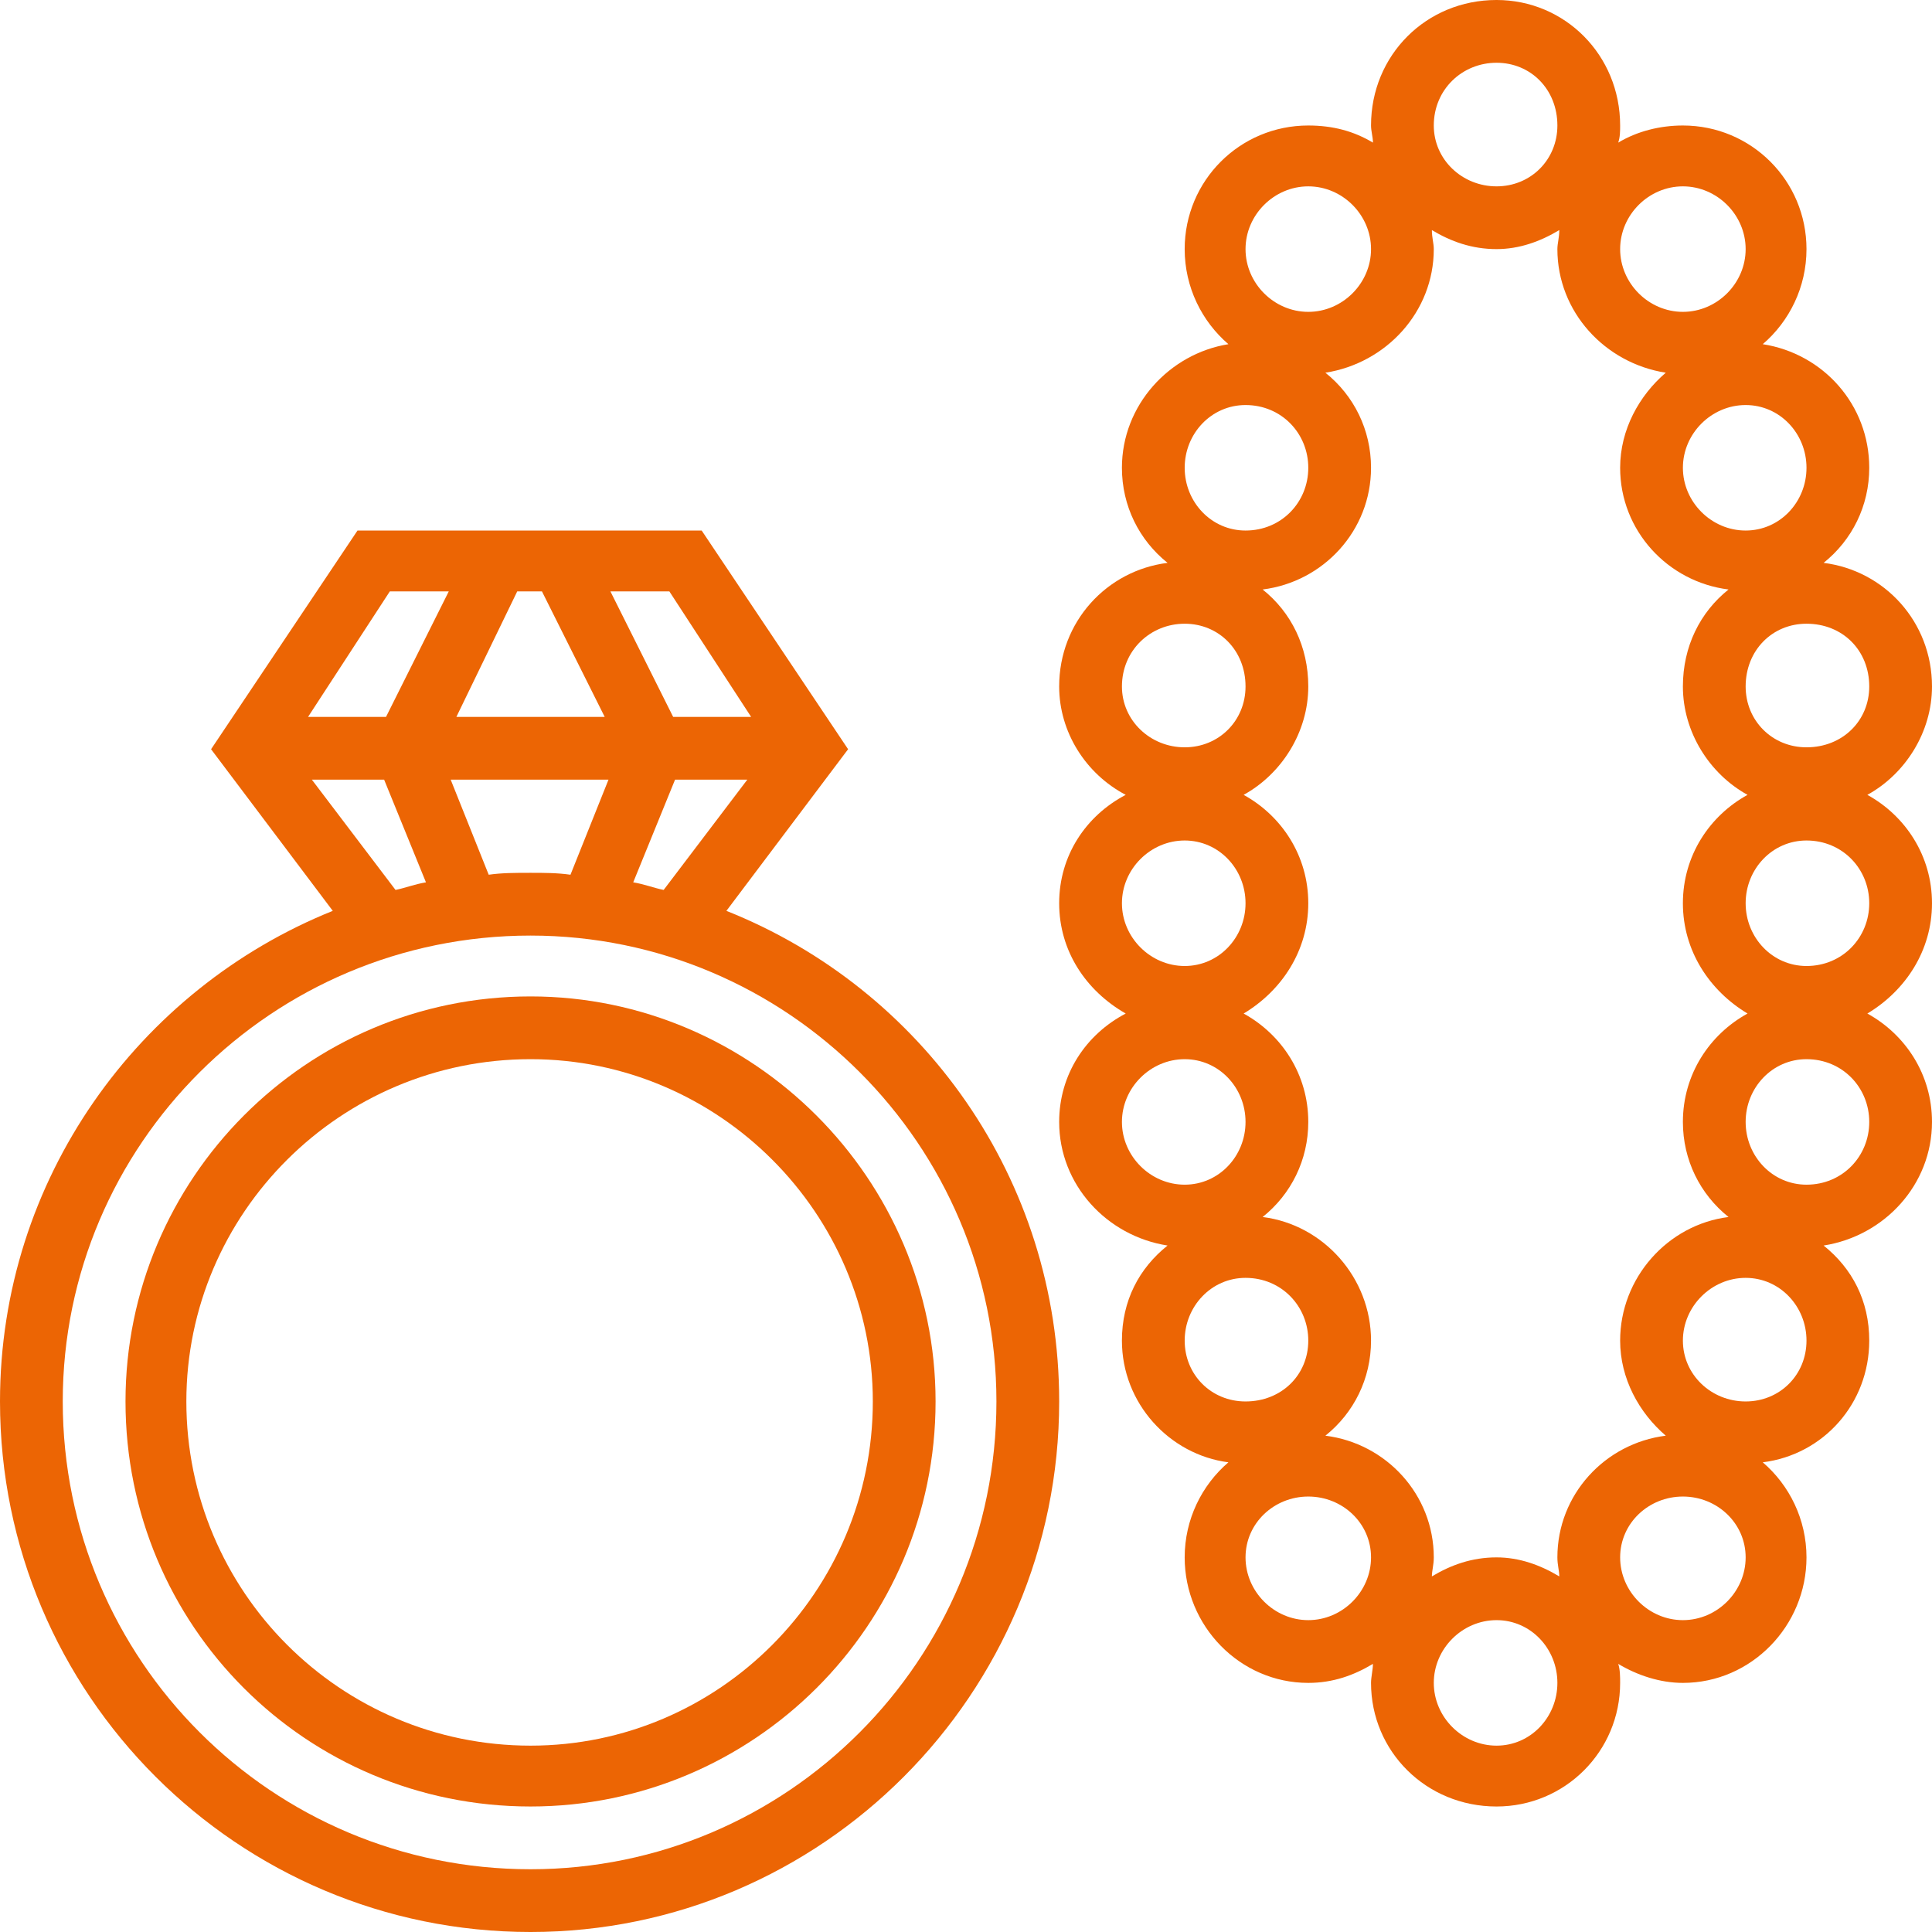
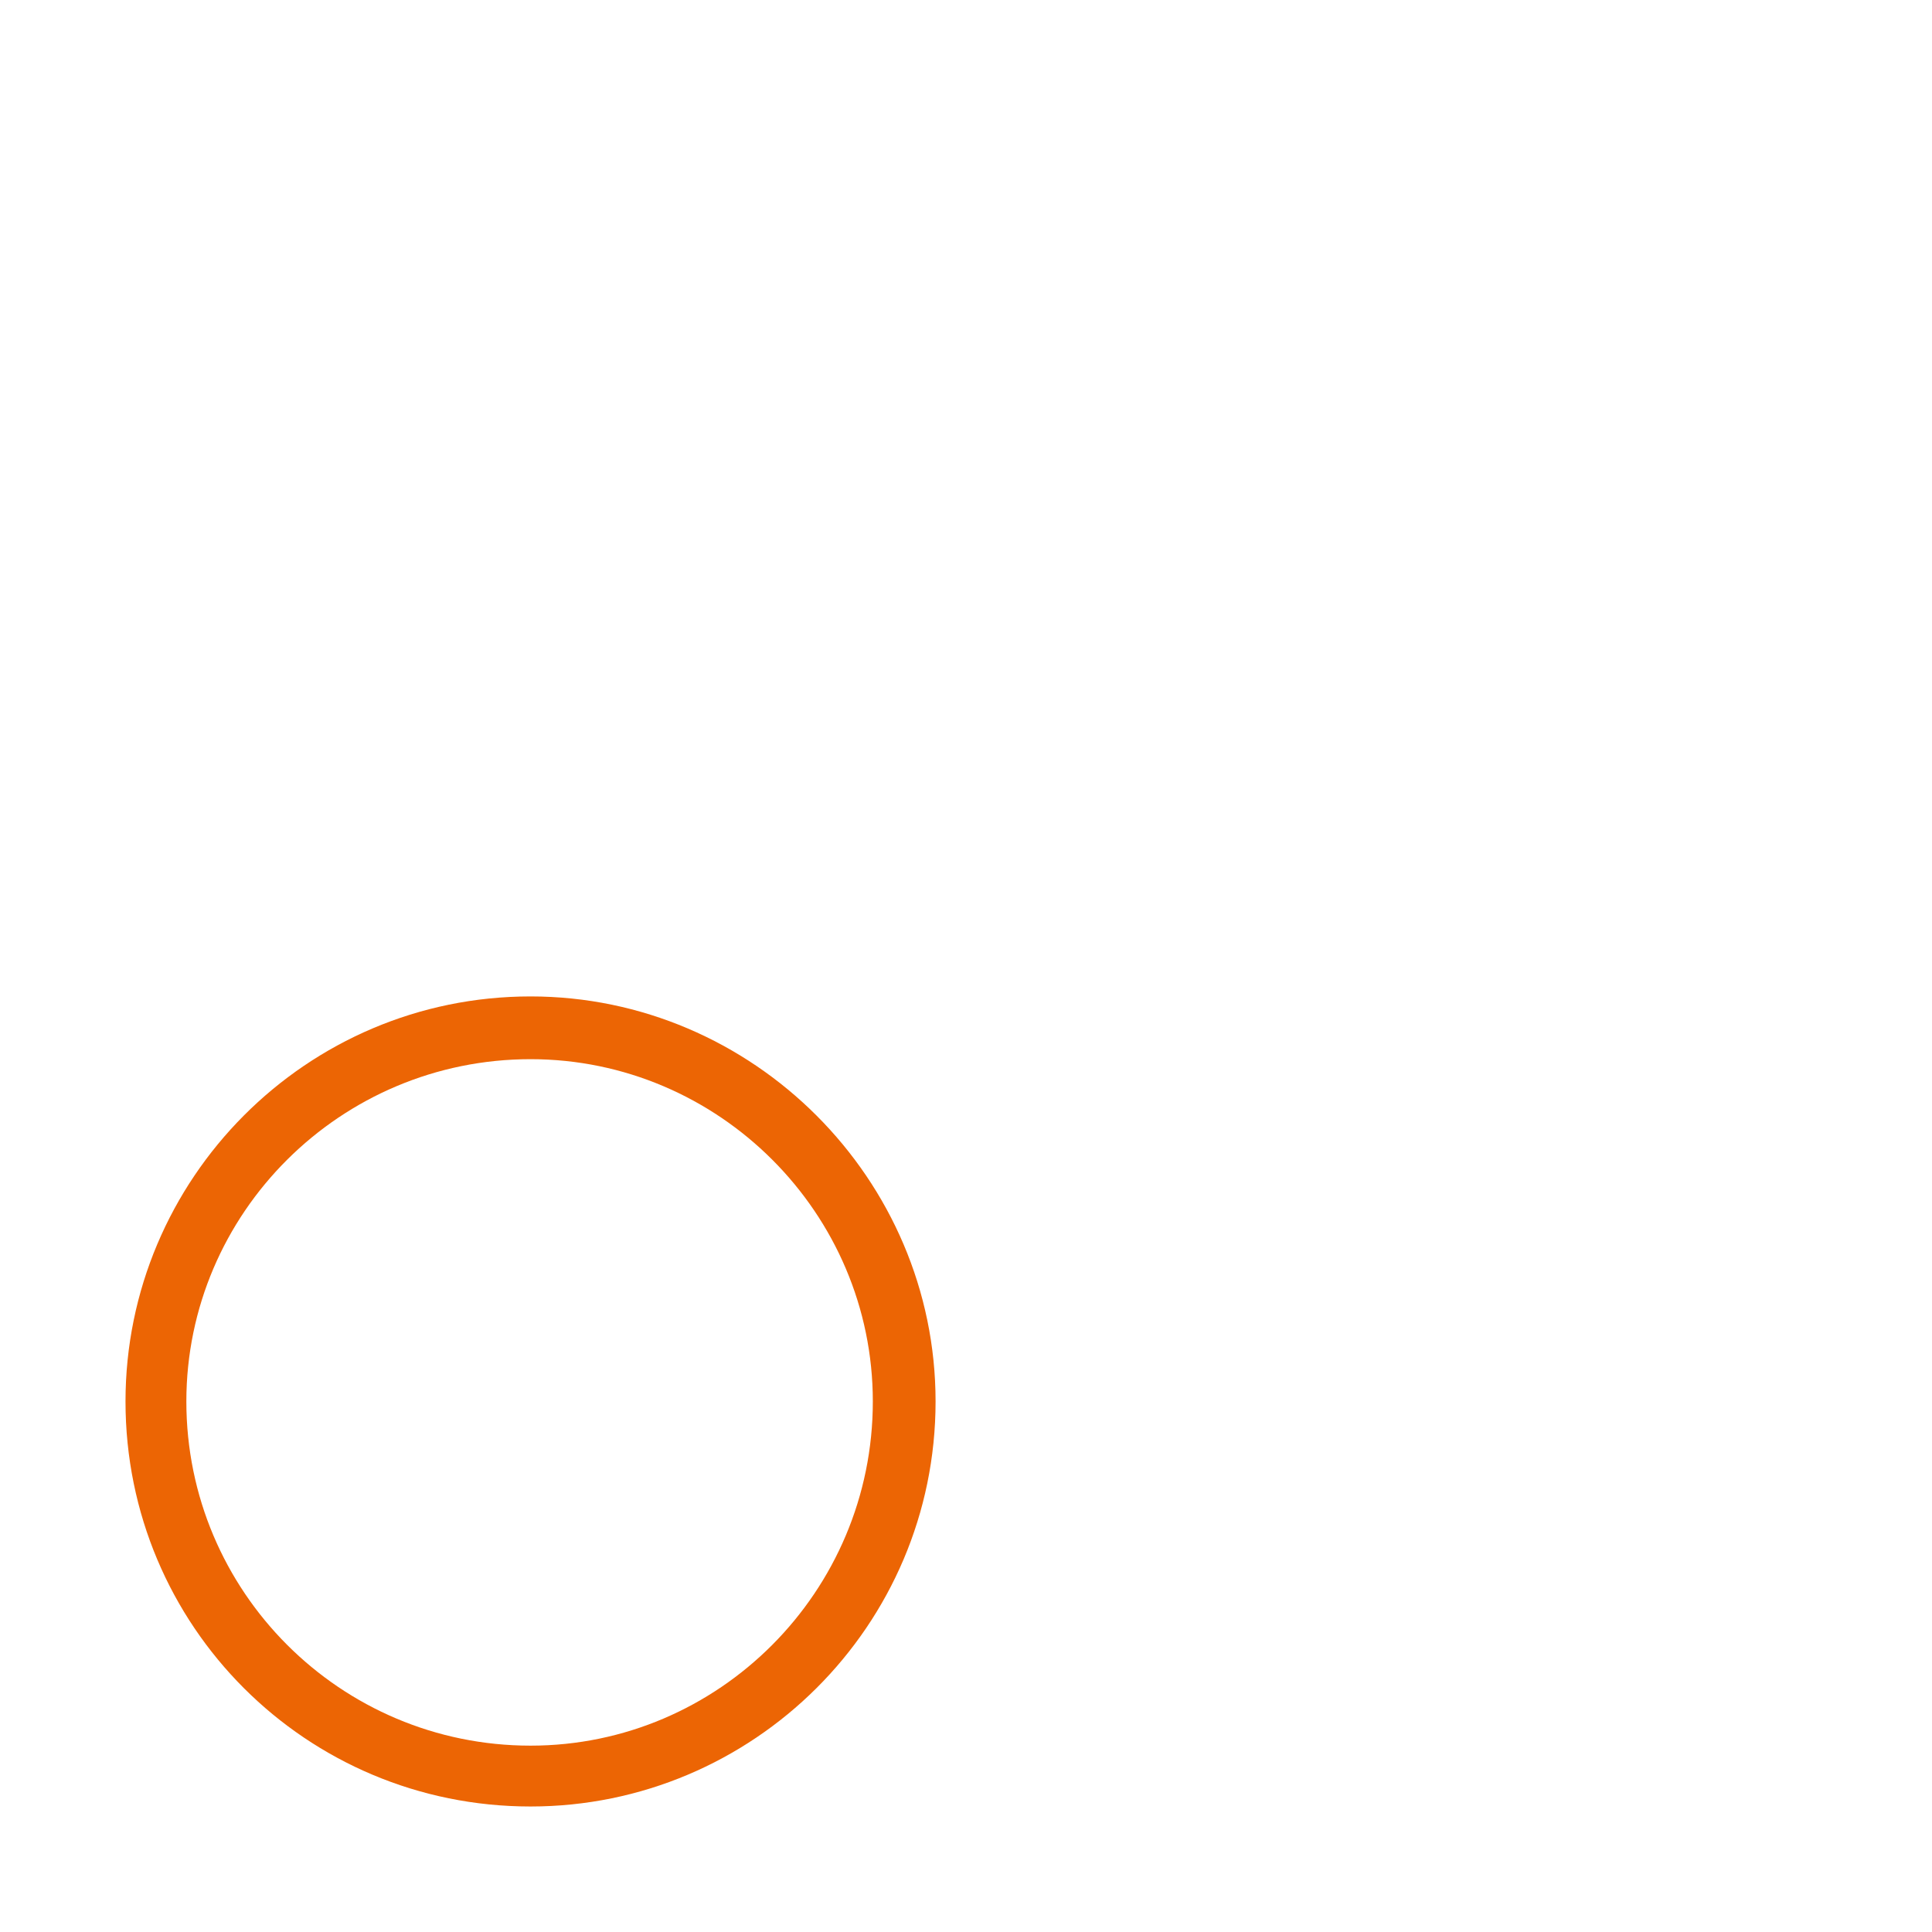
<svg xmlns="http://www.w3.org/2000/svg" xml:space="preserve" width="10.16mm" height="10.16mm" version="1.1" style="shape-rendering:geometricPrecision; text-rendering:geometricPrecision; image-rendering:optimizeQuality; fill-rule:evenodd; clip-rule:evenodd" viewBox="0 0 1016 1016">
  <defs>
    <style type="text/css"> .fil0 {fill:#EC6504;fill-rule:nonzero} </style>
  </defs>
  <g id="Layer_x0020_1">
    <g id="_579277376">
-       <path class="fil0" d="M279 983c-136,0 -246,-110 -246,-246 0,-135 110,-245 246,-245 135,0 245,110 245,245 0,136 -110,246 -245,246zm-115 -573l38 0 22 54c-6,1 -11,3 -16,4l-44 -58zm41 -99l31 0 -33 66 -41 0 43 -66zm190 66l-41 0 -33 -66 31 0 43 66zm-155 0l32 -66 13 0 33 66 -78 0zm17 83l-20 -50 83 0 -20 50c-7,-1 -14,-1 -21,-1 -8,0 -15,0 -22,1zm76 4l22 -54 38 0 -44 58c-5,-1 -10,-3 -16,-4zm49 15l64 -85 -77 -115 -181 0 -77 115 64 85c-102,41 -175,141 -175,258 0,154 125,279 279,279 153,0 278,-125 278,-279 0,-117 -72,-217 -175,-258z" />
      <path class="fil0" d="M279 918c-100,0 -181,-81 -181,-181 0,-99 81,-180 181,-180 99,0 180,81 180,180 0,100 -81,181 -180,181zm0 -394c-118,0 -213,96 -213,213 0,118 95,213 213,213 117,0 213,-95 213,-213 0,-117 -96,-213 -213,-213z" />
-       <path class="fil0" d="M950 508c-18,0 -32,-15 -32,-33 0,-18 14,-33 32,-33 19,0 33,15 33,33 0,18 -14,33 -33,33zm0 115c-18,0 -32,-15 -32,-33 0,-18 14,-33 32,-33 19,0 33,15 33,33 0,18 -14,33 -33,33zm-32 114c-18,0 -33,-14 -33,-32 0,-18 15,-33 33,-33 18,0 32,15 32,33 0,18 -14,32 -32,32zm-33 115c-18,0 -33,-15 -33,-33 0,-18 15,-32 33,-32 18,0 33,14 33,32 0,18 -15,33 -33,33zm-98 66c-18,0 -33,-15 -33,-33 0,-18 15,-33 33,-33 18,0 32,15 32,33 0,18 -14,33 -32,33zm-99 -66c-18,0 -33,-15 -33,-33 0,-18 15,-32 33,-32 18,0 33,14 33,32 0,18 -15,33 -33,33zm-65 -147c0,-18 14,-33 32,-33 19,0 33,15 33,33 0,18 -14,32 -33,32 -18,0 -32,-14 -32,-32zm-33 -115c0,-18 15,-33 33,-33 18,0 32,15 32,33 0,18 -14,33 -32,33 -18,0 -33,-15 -33,-33zm33 -148c18,0 32,15 32,33 0,18 -14,33 -32,33 -18,0 -33,-15 -33,-33 0,-18 15,-33 33,-33zm0 -114c18,0 32,14 32,33 0,18 -14,32 -32,32 -18,0 -33,-14 -33,-32 0,-19 15,-33 33,-33zm32 -115c19,0 33,15 33,33 0,18 -14,33 -33,33 -18,0 -32,-15 -32,-33 0,-18 14,-33 32,-33zm33 -115c18,0 33,15 33,33 0,18 -15,33 -33,33 -18,0 -33,-15 -33,-33 0,-18 15,-33 33,-33zm99 -65c18,0 32,14 32,33 0,18 -14,32 -32,32 -18,0 -33,-14 -33,-32 0,-19 15,-33 33,-33zm98 65c18,0 33,15 33,33 0,18 -15,33 -33,33 -18,0 -33,-15 -33,-33 0,-18 15,-33 33,-33zm65 148c0,18 -14,33 -32,33 -18,0 -33,-15 -33,-33 0,-18 15,-33 33,-33 18,0 32,15 32,33zm33 115c0,18 -14,32 -33,32 -18,0 -32,-14 -32,-32 0,-19 14,-33 32,-33 19,0 33,14 33,33zm-64 172c-20,11 -34,32 -34,57 0,20 9,38 24,50 -32,4 -57,32 -57,65 0,20 10,38 24,50 -32,4 -57,31 -57,64 0,4 1,7 1,10 -10,-6 -21,-10 -33,-10 -13,0 -24,4 -34,10 0,-3 1,-6 1,-10 0,-33 -25,-60 -57,-64 15,-12 24,-30 24,-50 0,-33 -25,-61 -57,-65 15,-12 24,-30 24,-50 0,-25 -14,-46 -34,-57 20,-12 34,-33 34,-58 0,-25 -14,-46 -34,-57 20,-11 34,-33 34,-57 0,-21 -9,-39 -24,-51 32,-4 57,-31 57,-64 0,-20 -9,-38 -24,-50 32,-5 57,-32 57,-65 0,-3 -1,-6 -1,-10 10,6 21,10 34,10 12,0 23,-4 33,-10 0,4 -1,7 -1,10 0,33 25,60 57,65 -14,12 -24,30 -24,50 0,33 25,60 57,64 -15,12 -24,30 -24,51 0,24 14,46 34,57 -20,11 -34,32 -34,57 0,25 14,46 34,58zm97 -58c0,-25 -14,-46 -34,-57 20,-11 34,-33 34,-57 0,-34 -25,-61 -57,-65 15,-12 24,-30 24,-50 0,-33 -24,-60 -56,-65 14,-12 23,-30 23,-50 0,-36 -29,-65 -65,-65 -12,0 -24,3 -34,9 1,-3 1,-6 1,-9 0,-37 -29,-66 -65,-66 -37,0 -66,29 -66,66 0,3 1,6 1,9 -10,-6 -21,-9 -34,-9 -36,0 -65,29 -65,65 0,20 9,38 23,50 -31,5 -56,32 -56,65 0,20 9,38 24,50 -32,4 -57,31 -57,65 0,24 14,46 35,57 -21,11 -35,32 -35,57 0,25 14,46 35,58 -21,11 -35,32 -35,57 0,33 25,60 57,65 -15,12 -24,29 -24,50 0,33 25,60 56,64 -14,12 -23,30 -23,50 0,36 29,66 65,66 13,0 24,-4 34,-10 0,3 -1,7 -1,10 0,36 29,65 66,65 36,0 65,-29 65,-65 0,-3 0,-7 -1,-10 10,6 22,10 34,10 36,0 65,-30 65,-66 0,-20 -9,-38 -23,-50 32,-4 56,-31 56,-64 0,-21 -9,-38 -24,-50 32,-5 57,-32 57,-65 0,-25 -14,-46 -34,-57 20,-12 34,-33 34,-58z" />
    </g>
  </g>
</svg>